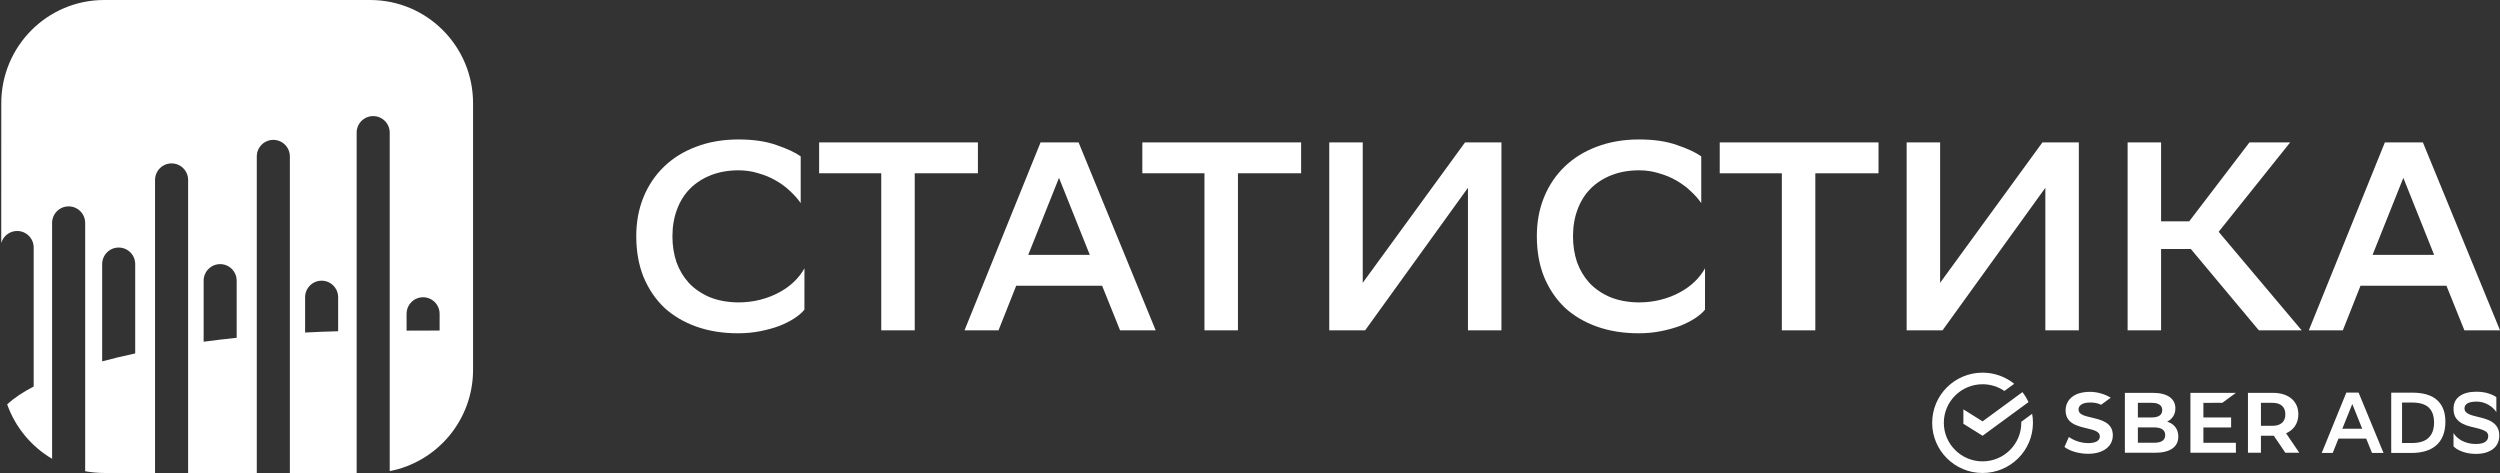
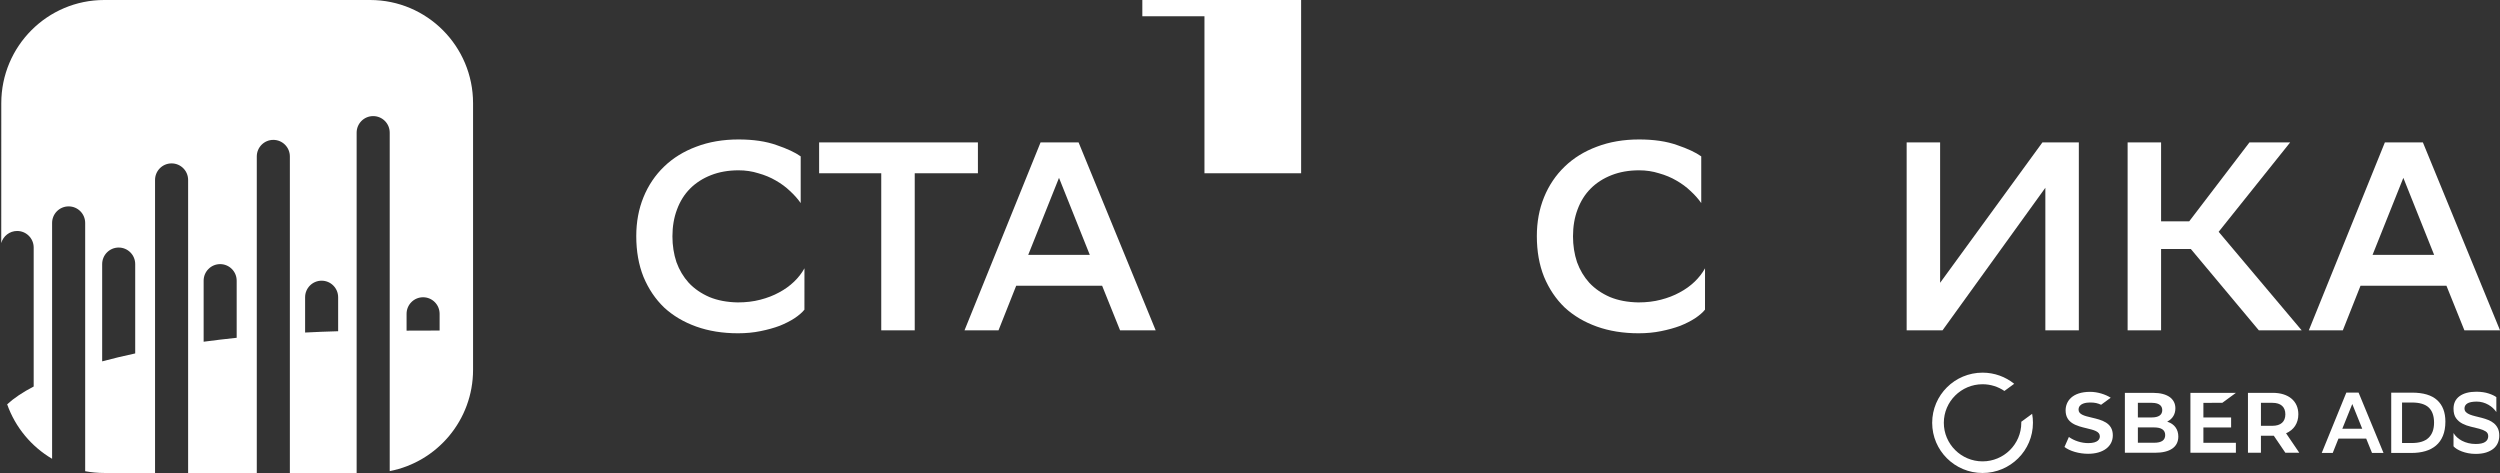
<svg xmlns="http://www.w3.org/2000/svg" fill="none" height="28" viewBox="0 0 148 28" width="148">
  <rect x="0" y="0" width="148" height="28" fill="#333333" stroke="none" />
  <g fill="#fff">
    <path d="m47.622 18.332c-.137.17-.333.339-.587.508-.243.159-.534.307-.872.445-.338.127-.719.233-1.141.318-.412.085-.856.127-1.331.127-.909 0-1.733-.132-2.473-.397-.74-.265-1.374-.641-1.902-1.128-.518-.498-.925-1.102-1.221-1.812-.285-.71-.428-1.515-.428-2.416 0-.837.143-1.605.428-2.304.285-.699.692-1.303 1.221-1.812.528-.509 1.163-.901 1.902-1.176.75-.286 1.585-.429 2.505-.429.877 0 1.627.111 2.251.334.624.212 1.099.434 1.427.667v2.765c-.169-.244-.38-.482-.634-.715-.243-.233-.523-.44-.84-.62-.306-.18-.65-.323-1.03-.429-.37-.117-.761-.175-1.173-.175-.602 0-1.147.095-1.633.286s-.898.456-1.236.795c-.338.339-.597.752-.777 1.24-.18.477-.27 1.006-.27 1.589 0 .54.079 1.049.238 1.526.169.466.412.874.729 1.224.328.35.735.63 1.221.842.486.201 1.046.307 1.68.318.486 0 .93-.053 1.332-.159.412-.106.782-.249 1.11-.429.338-.18.634-.392.888-.636s.46-.508.618-.795z" />
    <path d="m57.893 10.259h-3.741v9.297h-1.982v-9.297h-3.678v-1.828h9.4z" />
    <path d="m68.416 19.555h-2.108l-1.062-2.638h-5.088l-1.046 2.638h-2.013l4.502-11.124h2.251zm-3.9-4.466-1.823-4.561-1.823 4.561z" />
-     <path d="m77.027 10.259h-3.741v9.297h-1.982v-9.297h-3.678v-1.828h9.4z" />
-     <path d="m80.674 16.742 6.055-8.311h2.156v11.124h-1.982v-8.439l-6.087 8.439h-2.124v-11.124h1.982z" />
+     <path d="m77.027 10.259h-3.741h-1.982v-9.297h-3.678v-1.828h9.4z" />
    <path d="m100.936 18.332c-.137.17-.333.339-.586.508-.243.159-.534.307-.872.445-.338.127-.719.233-1.141.318-.412.085-.856.127-1.332.127-.909 0-1.733-.132-2.473-.397-.74-.265-1.374-.641-1.902-1.128-.518-.498-.925-1.102-1.221-1.812-.285-.71-.428-1.515-.428-2.416 0-.837.143-1.605.428-2.304.285-.699.692-1.303 1.221-1.812.528-.509 1.162-.901 1.902-1.176.75-.286 1.585-.429 2.505-.429.877 0 1.627.111 2.251.334.624.212 1.099.434 1.426.667v2.765c-.169-.244-.38-.482-.634-.715-.243-.233-.523-.44-.84-.62-.306-.18-.65-.323-1.03-.429-.37-.117-.761-.175-1.173-.175-.602 0-1.147.095-1.633.286-.486.191-.898.456-1.236.795s-.597.752-.777 1.24c-.18.477-.269 1.006-.269 1.589 0 .54.079 1.049.238 1.526.169.466.412.874.729 1.224.328.35.735.63 1.221.842.486.201 1.046.307 1.68.318.486 0 .93-.053 1.332-.159.412-.106.782-.249 1.11-.429.338-.18.634-.392.888-.636s.46-.508.618-.795z" />
-     <path d="m111.208 10.259h-3.741v9.297h-1.982v-9.297h-3.677v-1.828h9.4z" />
    <path d="m114.855 16.742 6.056-8.311h2.156v11.124h-1.982v-8.439l-6.087 8.439h-2.124v-11.124h1.981z" />
    <path d="m127.936 19.555h-1.981v-11.124h1.981v4.672h1.665l3.566-4.672h2.41l-4.233 5.292 4.914 5.832h-2.536l-4.026-4.815h-1.76z" />
    <path d="m148.001 19.555h-2.109l-1.062-2.638h-5.088l-1.046 2.638h-2.014l4.502-11.124h2.251zm-3.9-4.466-1.823-4.561-1.823 4.561z" />
    <path d="m123.821 24.72c-.413-.097-.77-.181-.77-.467 0-.384.475-.425.68-.425.283 0 .444.039.655.134.102-.075.569-.417.569-.417-.308-.195-.77-.348-1.219-.348-1.071 0-1.452.567-1.452 1.097 0 .764.667.923 1.256 1.063.414.099.771.183.771.475 0 .149-.09.4-.69.4-.398 0-.833-.139-1.143-.364l-.261.593c.316.245.863.403 1.399.403.888 0 1.463-.429 1.463-1.093 0-.756-.668-.913-1.258-1.051z" />
    <path d="m128.332 24.974-.038-.012.035-.018c.293-.159.454-.432.454-.772 0-.572-.487-.914-1.303-.914h-1.687v3.545h1.786c.889 0 1.378-.341 1.378-.96 0-.421-.228-.738-.626-.869zm-1.77-1.127h.819c.516 0 .624.237.624.433 0 .285-.216.433-.624.433h-.819zm.819.866h-.819zm.139 1.498h-.958v-.908h.958c.437 0 .659.151.659.454s-.215.454-.659.454z" />
    <path d="m131.56 23.847.805-.59h-2.692v3.545h2.692v-.59h-1.924v-.908h1.641v-.59h-1.641v-.866z" />
    <path d="m136.117 26.802-.782-1.152c.461-.201.727-.595.727-1.125 0-.782-.581-1.269-1.517-1.269h-1.466v3.545h.768v-1.004h.697c.022 0 .044 0 .065-.001l.683 1.005h.824zm-2.269-2.955h.681c.493 0 .764.242.764.68s-.271.68-.764.68h-.681z" />
    <path d="m120.351 25.03c0-.181-.017-.359-.048-.532l-.643.471c0 .02.001.041.001.061 0 1.259-1.029 2.283-2.293 2.283-1.265 0-2.293-1.024-2.293-2.283s1.028-2.283 2.293-2.283c.479 0 .924.147 1.293.398l.58-.425c-.512-.412-1.164-.659-1.873-.659-1.648 0-2.983 1.329-2.983 2.97s1.335 2.97 2.983 2.97c1.647 0 2.983-1.329 2.983-2.97z" />
-     <path d="m119.728 23.214c.141.181.262.379.358.59l-2.718 1.994-1.135-.709v-.853l1.135.709z" />
    <path d="m141.104 26.814h-.681l-.343-.847h-1.644l-.338.847h-.651l1.455-3.57h.727zm-1.26-1.433-.589-1.464-.59 1.464z" />
    <path d="m142.795 23.244c.666 0 1.161.148 1.485.444s.487.719.487 1.27c0 .327-.049.607-.146.842-.097.235-.234.427-.41.576-.176.149-.386.26-.63.331-.245.071-.512.107-.802.107h-1.219v-3.57zm-.015 2.983c.447 0 .778-.104.993-.311.215-.208.323-.506.323-.898s-.105-.695-.315-.893c-.21-.197-.542-.296-.996-.296h-.584v2.397z" />
    <path d="m147.586 24.162c-.08-.075-.17-.141-.271-.199-.101-.058-.21-.104-.328-.138-.118-.034-.244-.051-.377-.051-.252.004-.434.041-.545.112-.111.071-.167.169-.167.291 0 .092.03.167.089.224.06.058.138.105.233.143.096.038.205.07.328.1.123.029.25.06.38.095.13.034.255.075.379.125.123.049.232.113.328.191.096.078.173.177.233.296s.089.265.089.439c0 .149-.027.291-.082.423s-.14.247-.256.344c-.116.097-.262.173-.438.23-.175.056-.383.084-.622.084-.157 0-.305-.014-.443-.041-.139-.027-.264-.062-.376-.105-.113-.043-.211-.09-.295-.143-.083-.053-.149-.106-.197-.161v-.785c.054.092.124.177.21.255.085.078.184.146.294.204.111.058.235.104.372.138.136.034.284.051.441.051.253 0 .438-.041.558-.122s.18-.196.18-.341c0-.126-.051-.22-.152-.283-.1-.063-.228-.115-.381-.156-.154-.041-.319-.082-.495-.122-.175-.041-.34-.1-.494-.178-.154-.078-.281-.186-.382-.324-.1-.137-.15-.326-.15-.563 0-.319.119-.567.358-.742s.574-.263 1.004-.263c.277.004.516.038.717.105.202.066.354.139.456.217v.882c-.051-.078-.117-.154-.197-.23z" />
    <path clip-rule="evenodd" d="m.076 6.109c0-3.374 2.728-6.109 6.093-6.109h15.743c3.365 0 6.093 2.735 6.093 6.109v15.783c0 2.976-2.123 5.455-4.934 5.998v-20.036c0-.542-.438-.981-.979-.981s-.979.439-.979.981v20.146h-3.953v-18.738c0-.542-.438-.981-.979-.981s-.979.439-.979.981v18.738h-4.065v-17.346c0-.542-.438-.981-.979-.981-.541 0-.979.439-.979.981v17.346h-3.011c-.384 0-.76-.036-1.125-.104v-14.697c0-.542-.438-.981-.979-.981s-.979.439-.979.981v13.962c-1.226-.722-2.178-1.862-2.66-3.225.399-.367.927-.72 1.57-1.054v-8.227c0-.542-.438-.981-.978-.981-.449 0-.827.303-.942.715zm25.949 13.459v-.989c0-.542-.438-.981-.978-.981-.54 0-.978.439-.978.981v.995c.66-.002 1.313-.004 1.956-.006zm-6.007.041v-2.011c0-.542-.438-.981-.978-.981s-.978.439-.978.981v2.088c.643-.033 1.296-.059 1.957-.077zm-6.007.388v-3.38c0-.542-.438-.981-.978-.981s-.978.439-.978.981v3.613c.636-.085 1.288-.163 1.956-.233zm-6.007.926v-5.287c0-.542-.438-.981-.978-.981s-.978.439-.978.981v5.757c.617-.166 1.27-.323 1.957-.47z" fill-rule="evenodd" />
  </g>
</svg>